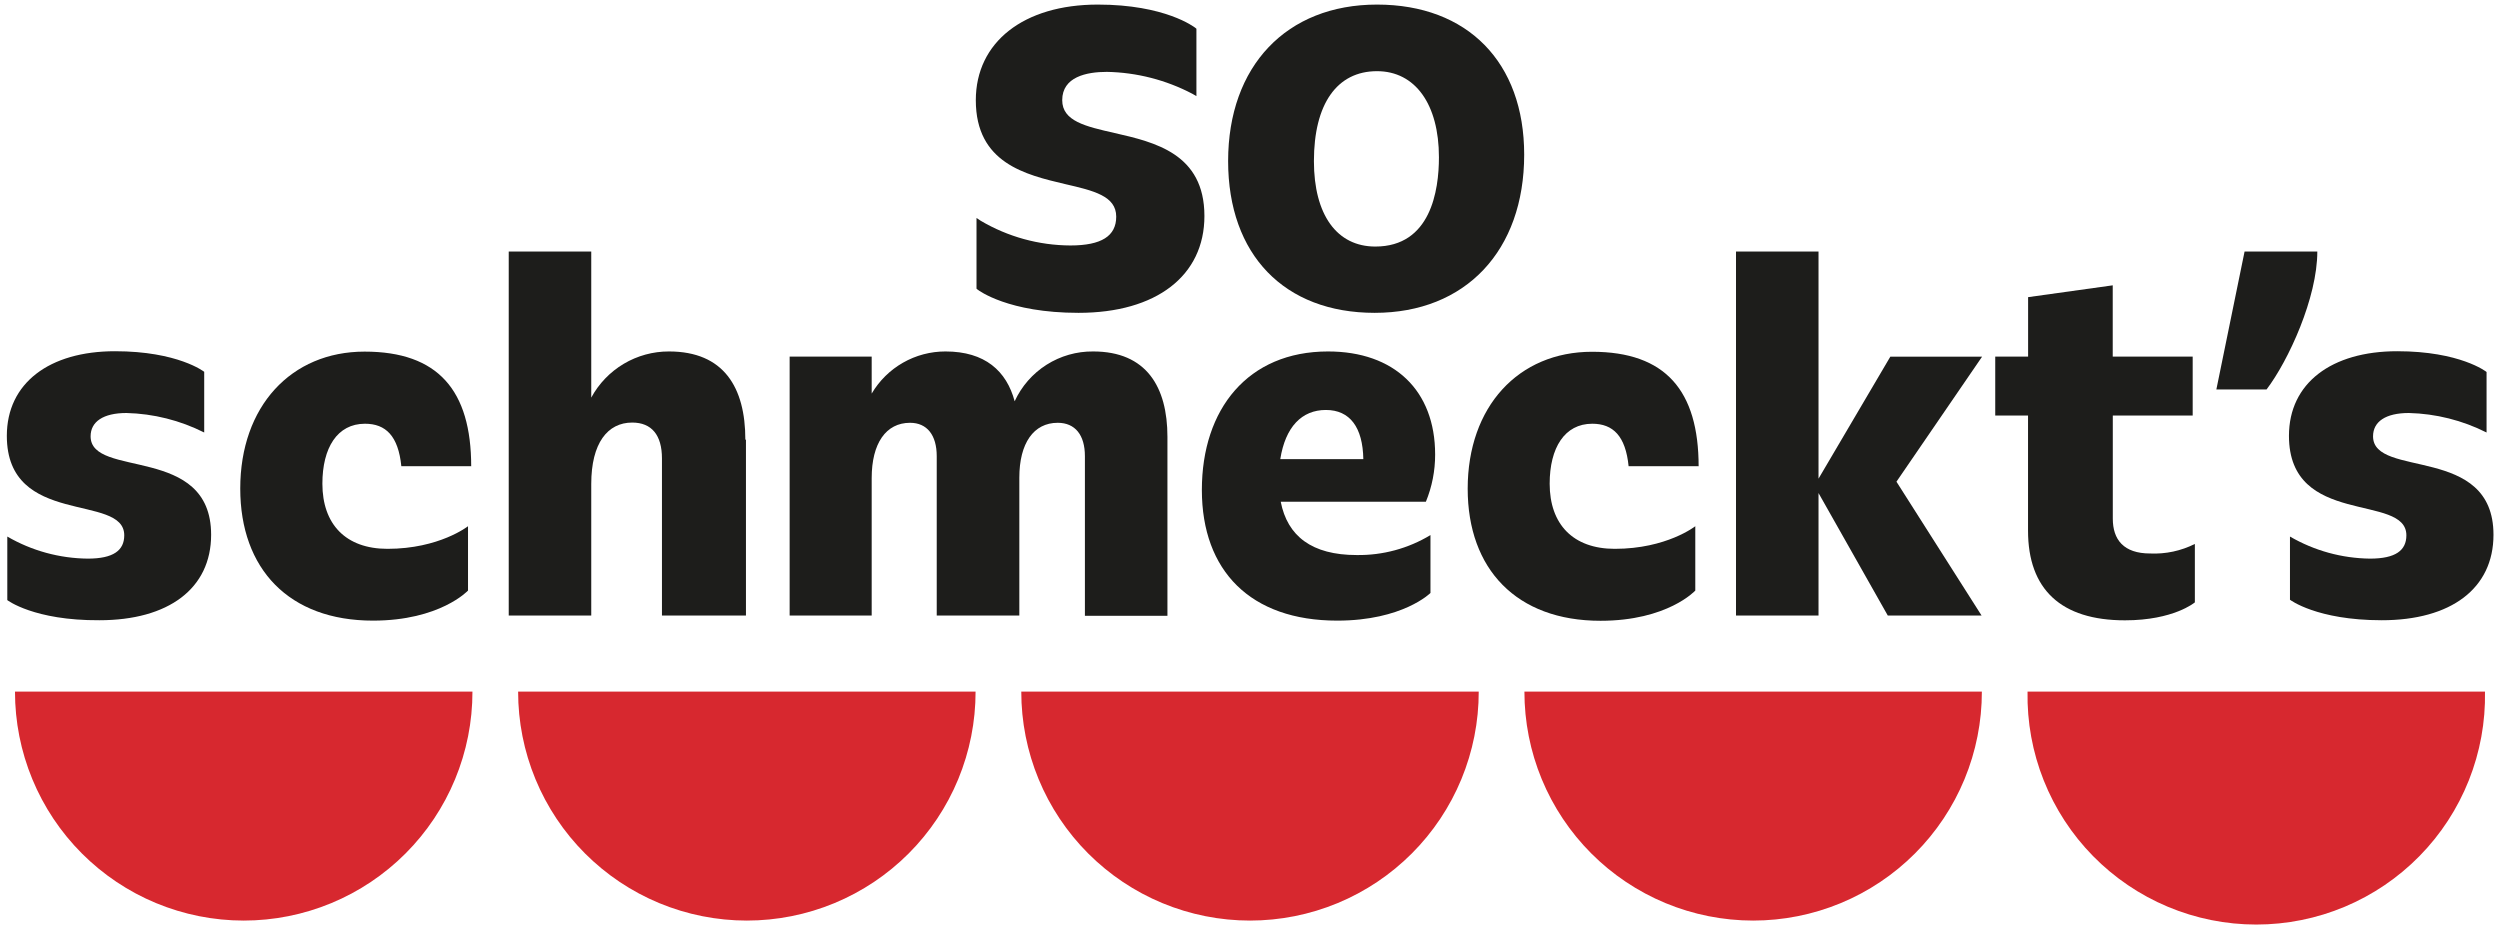
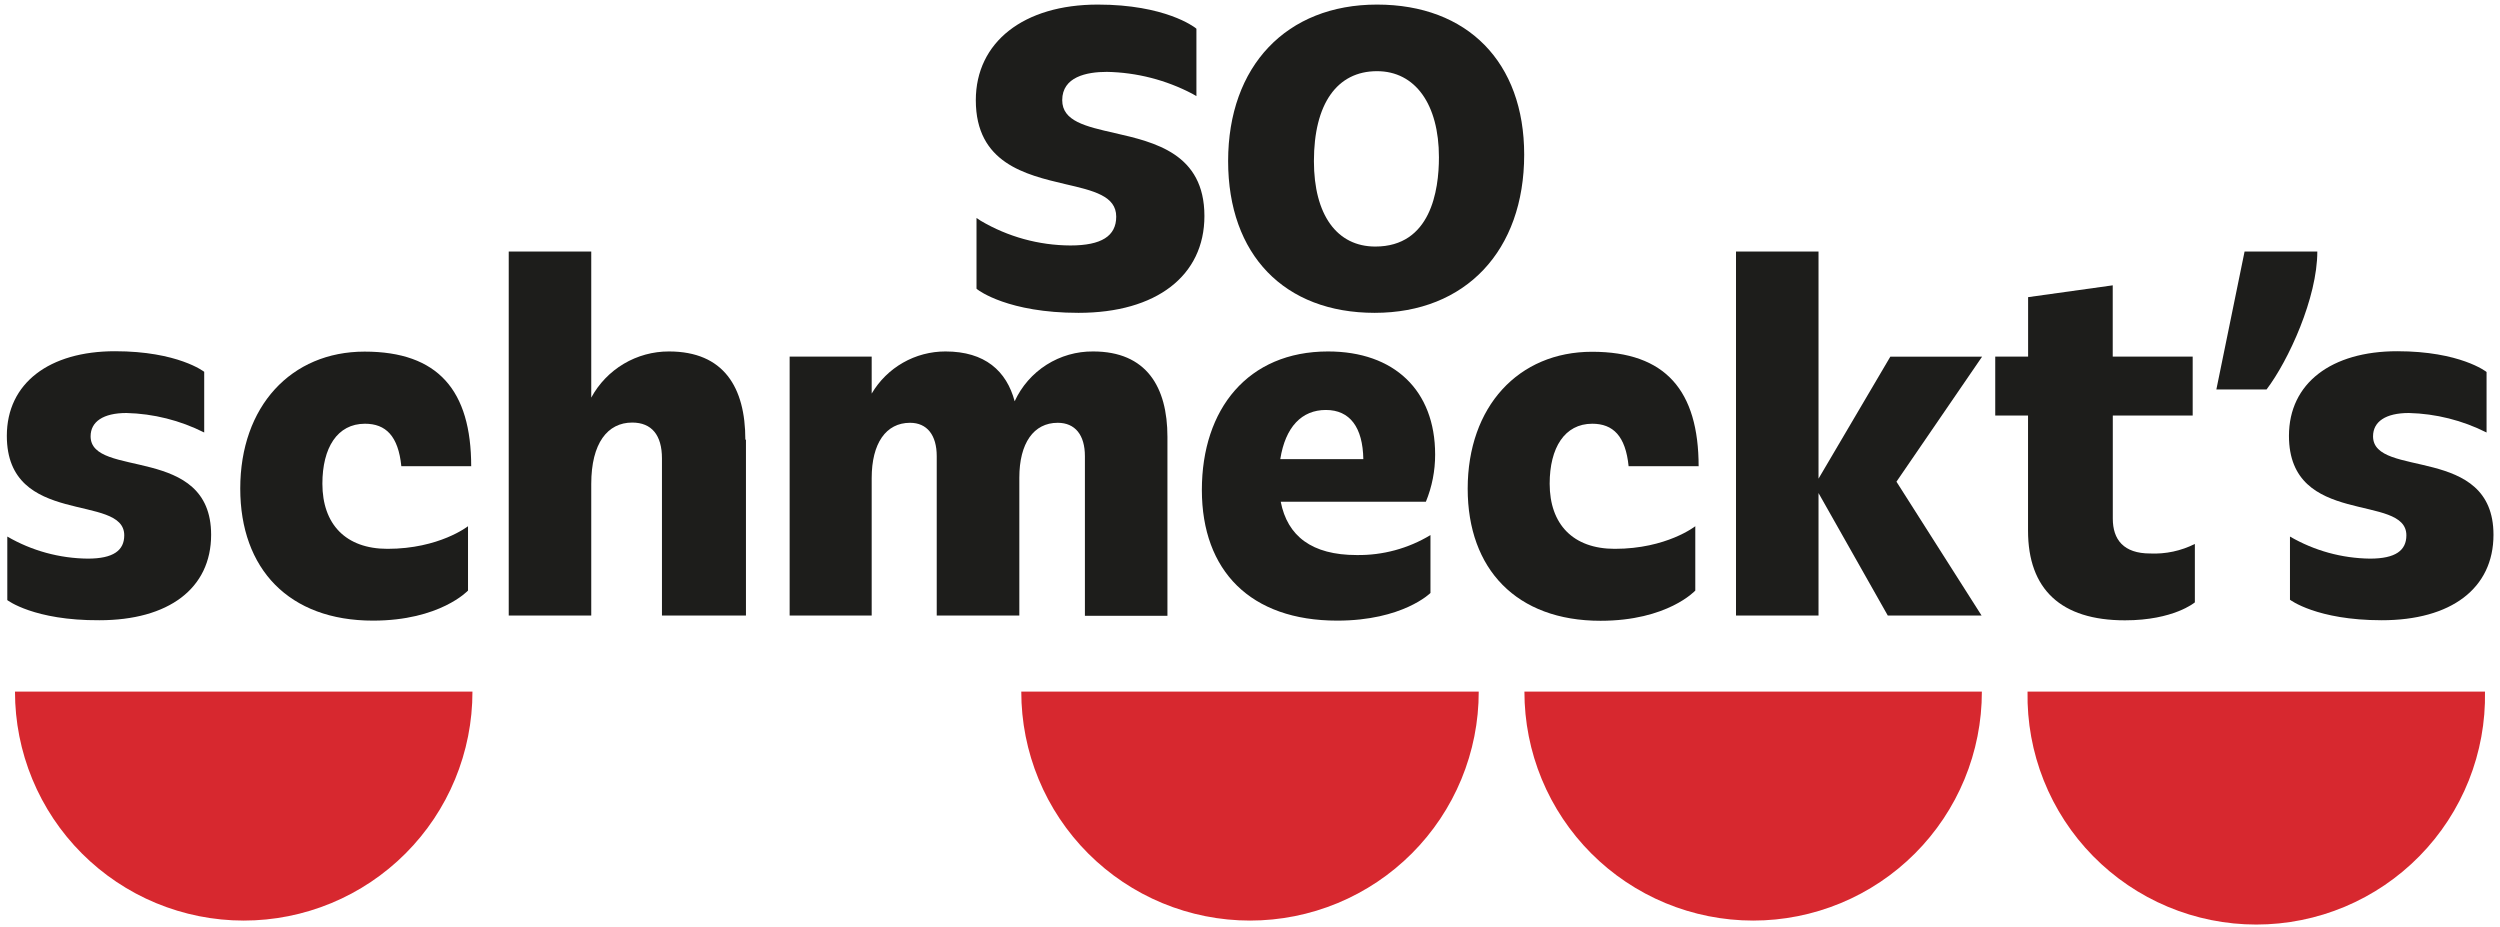
<svg xmlns="http://www.w3.org/2000/svg" width="240" height="89" viewBox="0 0 240 89" fill="none">
  <g clip-path="url(#clip0)">
    <path d="M23.393 88.375C26.279 88.375 29.137 87.806 31.803 86.701C34.469 85.596 36.891 83.976 38.93 81.934C40.97 79.893 42.587 77.469 43.689 74.802C44.792 72.135 45.358 69.277 45.355 66.391H1.439C1.437 69.276 2.002 72.134 3.104 74.8C4.206 77.467 5.822 79.89 7.861 81.932C9.9 83.973 12.321 85.593 14.986 86.699C17.651 87.804 20.508 88.374 23.393 88.375Z" fill="#D7282F" />
-     <path d="M71.694 88.375C74.58 88.375 77.438 87.806 80.103 86.701C82.769 85.596 85.191 83.976 87.231 81.934C89.27 79.893 90.888 77.469 91.99 74.802C93.092 72.135 93.658 69.277 93.655 66.391H49.74C49.737 69.276 50.303 72.134 51.405 74.8C52.507 77.467 54.123 79.89 56.162 81.932C58.201 83.973 60.622 85.593 63.287 86.699C65.952 87.804 68.809 88.374 71.694 88.375Z" fill="#D7282F" />
    <path d="M120.004 88.375C122.889 88.374 125.746 87.804 128.411 86.699C131.076 85.593 133.498 83.973 135.536 81.932C137.575 79.89 139.192 77.467 140.293 74.8C141.395 72.134 141.961 69.276 141.958 66.391H98.043C98.04 69.277 98.606 72.135 99.708 74.802C100.811 77.469 102.428 79.893 104.467 81.934C106.507 83.976 108.929 85.596 111.595 86.701C114.261 87.806 117.118 88.375 120.004 88.375Z" fill="#D7282F" />
    <path d="M168.298 88.375C171.183 88.375 174.041 87.806 176.707 86.701C179.373 85.596 181.795 83.976 183.834 81.934C185.874 79.893 187.491 77.469 188.594 74.802C189.696 72.135 190.262 69.277 190.259 66.391H146.344C146.341 69.276 146.906 72.134 148.008 74.8C149.11 77.467 150.727 79.89 152.766 81.932C154.804 83.973 157.225 85.593 159.89 86.699C162.556 87.804 165.412 88.374 168.298 88.375Z" fill="#D7282F" />
    <path d="M194.644 66.391C194.591 69.309 195.119 72.208 196.198 74.919C197.277 77.63 198.886 80.099 200.931 82.181C202.975 84.263 205.414 85.917 208.104 87.046C210.795 88.175 213.684 88.757 216.602 88.757C219.52 88.757 222.409 88.175 225.1 87.046C227.79 85.917 230.229 84.263 232.273 82.181C234.318 80.099 235.926 77.63 237.006 74.919C238.085 72.208 238.613 69.309 238.559 66.391H194.644Z" fill="#D7282F" />
    <path d="M103.539 30.033C96.788 30.033 93.954 27.884 93.842 27.795L93.745 27.713V20.924L94.148 21.193C96.756 22.733 99.727 23.552 102.756 23.565C105.74 23.565 107.157 22.663 107.157 20.798C107.157 18.813 104.994 18.306 102.249 17.672C98.467 16.777 93.678 15.665 93.678 9.623C93.678 4.043 98.273 0.44 105.389 0.44C111.864 0.44 114.647 2.596 114.759 2.678L114.856 2.76V9.228L114.468 9.004C111.933 7.674 109.124 6.954 106.262 6.9C104.308 6.9 101.973 7.378 101.973 9.616C101.973 11.63 104.211 12.137 107.008 12.771C110.842 13.651 115.624 14.74 115.624 20.738C115.624 26.474 111.007 30.033 103.539 30.033Z" fill="#1D1D1B" />
    <path d="M131.969 30.033C123.294 30.033 117.9 24.453 117.9 15.464C117.9 6.333 123.51 0.44 132.193 0.44C140.876 0.44 146.322 5.968 146.322 14.845C146.322 24.072 140.69 30.033 131.969 30.033ZM132.193 6.833C128.344 6.833 126.136 9.981 126.136 15.464C126.136 20.619 128.336 23.669 132.029 23.669C137.348 23.669 138.138 18.299 138.138 15.098C138.138 10.011 135.863 6.833 132.193 6.833Z" fill="#1D1D1B" />
    <path d="M19.604 35.717V41.52C17.286 40.353 14.739 39.713 12.144 39.648C9.906 39.648 8.698 40.484 8.698 41.886C8.698 45.967 20.268 42.632 20.268 51.337C20.268 56.499 16.18 59.543 9.533 59.543C3.26 59.58 0.701 57.611 0.701 57.611V51.509C3.05 52.873 5.713 53.603 8.429 53.628C10.891 53.628 11.928 52.837 11.928 51.39C11.928 47.309 0.656 50.644 0.656 41.841C0.656 36.776 4.737 33.718 11.04 33.718C17.09 33.718 19.604 35.694 19.604 35.694" fill="#1D1D1B" />
    <path d="M45.242 44.758H38.528C38.237 41.856 37.036 40.678 35.037 40.678C32.374 40.678 30.949 42.99 30.949 46.437C30.949 50.323 33.187 52.688 37.2 52.688C42.169 52.688 44.929 50.517 44.929 50.517V56.694C44.929 56.694 42.243 59.58 35.806 59.58C27.734 59.58 23.064 54.612 23.064 46.899C23.064 39.022 27.936 33.755 35 33.755C42.064 33.755 45.235 37.485 45.235 44.78" fill="#1D1D1B" />
    <path d="M71.612 42.207V59.088H63.548V44.012C63.548 41.774 62.564 40.566 60.691 40.566C58.334 40.566 56.76 42.528 56.76 46.466V59.088H48.838V24.147H56.76V38.171C57.487 36.828 58.565 35.707 59.879 34.926C61.192 34.146 62.692 33.736 64.22 33.74C69.486 33.74 71.553 37.187 71.553 42.207" fill="#1D1D1B" />
    <path d="M112.074 41.961V59.118H104.151V43.788C104.151 41.767 103.219 40.588 101.541 40.588C99.228 40.588 97.856 42.55 97.856 45.855V59.088H89.926V43.788C89.926 41.767 88.993 40.588 87.367 40.588C85.055 40.588 83.682 42.55 83.682 45.899V59.088H75.805V34.232H83.682V37.783C84.408 36.55 85.444 35.528 86.687 34.819C87.93 34.109 89.338 33.737 90.769 33.74C94.558 33.74 96.625 35.612 97.408 38.522C98.069 37.083 99.131 35.866 100.468 35.017C101.805 34.169 103.359 33.725 104.942 33.74C110.059 33.74 112.074 37.142 112.074 41.946" fill="#1D1D1B" />
-     <path d="M130.239 53.284C132.734 53.322 135.19 52.658 137.325 51.367V56.925C137.325 56.925 134.67 59.58 128.374 59.58C120.056 59.58 115.379 54.806 115.379 47.033C115.379 39.26 119.81 33.74 127.486 33.74C133.842 33.74 137.773 37.47 137.773 43.639C137.776 45.192 137.475 46.73 136.885 48.167H122.95C123.592 51.464 125.934 53.284 130.239 53.284ZM122.906 44.079H130.88C130.828 41.028 129.597 39.357 127.285 39.357C124.972 39.357 123.398 40.976 122.906 44.079Z" fill="#1D1D1B" />
+     <path d="M130.239 53.284C132.734 53.322 135.19 52.658 137.325 51.367V56.925C137.325 56.925 134.67 59.58 128.374 59.58C120.056 59.58 115.379 54.806 115.379 47.033C115.379 39.26 119.81 33.74 127.486 33.74C133.842 33.74 137.773 37.47 137.773 43.639C137.776 45.192 137.475 46.73 136.885 48.167H122.95C123.592 51.464 125.934 53.284 130.239 53.284M122.906 44.079H130.88C130.828 41.028 129.597 39.357 127.285 39.357C124.972 39.357 123.398 40.976 122.906 44.079Z" fill="#1D1D1B" />
    <path d="M163.061 44.758H156.347C156.056 41.856 154.855 40.678 152.856 40.678C150.201 40.678 148.768 42.99 148.768 46.437C148.768 50.323 151.006 52.688 155.02 52.688C159.995 52.688 162.748 50.517 162.748 50.517V56.694C162.748 56.694 160.092 59.595 153.647 59.595C145.576 59.595 140.898 54.627 140.898 46.914C140.898 39.036 145.77 33.77 152.834 33.77C159.898 33.77 163.069 37.5 163.069 44.795" fill="#1D1D1B" />
    <path d="M182.06 46.242L190.229 59.088H181.225L174.578 47.332V59.088H166.656V24.147H174.578V45.952L181.471 34.24H190.281L182.06 46.242Z" fill="#1D1D1B" />
    <path d="M210.707 52.218V57.827C210.707 57.827 208.685 59.551 203.993 59.551C197.846 59.551 194.691 56.567 194.691 50.942V39.894H191.543V34.232H194.698V28.526L202.822 27.392V34.232H210.498V39.894H202.829V49.786C202.829 51.807 203.866 53.135 206.418 53.135C207.902 53.202 209.379 52.886 210.707 52.218Z" fill="#1D1D1B" />
    <path d="M217.59 37.388H212.771L215.479 24.147H222.462C222.462 28.578 219.709 34.59 217.59 37.388Z" fill="#1D1D1B" />
    <path d="M238.71 35.717V41.52C236.393 40.351 233.845 39.712 231.251 39.648C229.013 39.648 227.812 40.484 227.812 41.886C227.812 45.967 239.374 42.632 239.374 51.337C239.374 56.5 235.294 59.543 228.647 59.543C222.396 59.543 219.837 57.574 219.837 57.574V51.509C222.173 52.866 224.82 53.596 227.521 53.628C229.982 53.628 231.012 52.837 231.012 51.39C231.012 47.309 219.74 50.644 219.74 41.841C219.74 36.776 223.828 33.718 230.132 33.718C236.181 33.718 238.688 35.694 238.688 35.694" fill="#1D1D1B" />
  </g>
  <defs>
    <clipPath id="clip0">
      <rect width="240" height="88.815" fill="white" />
    </clipPath>
  </defs>
</svg>